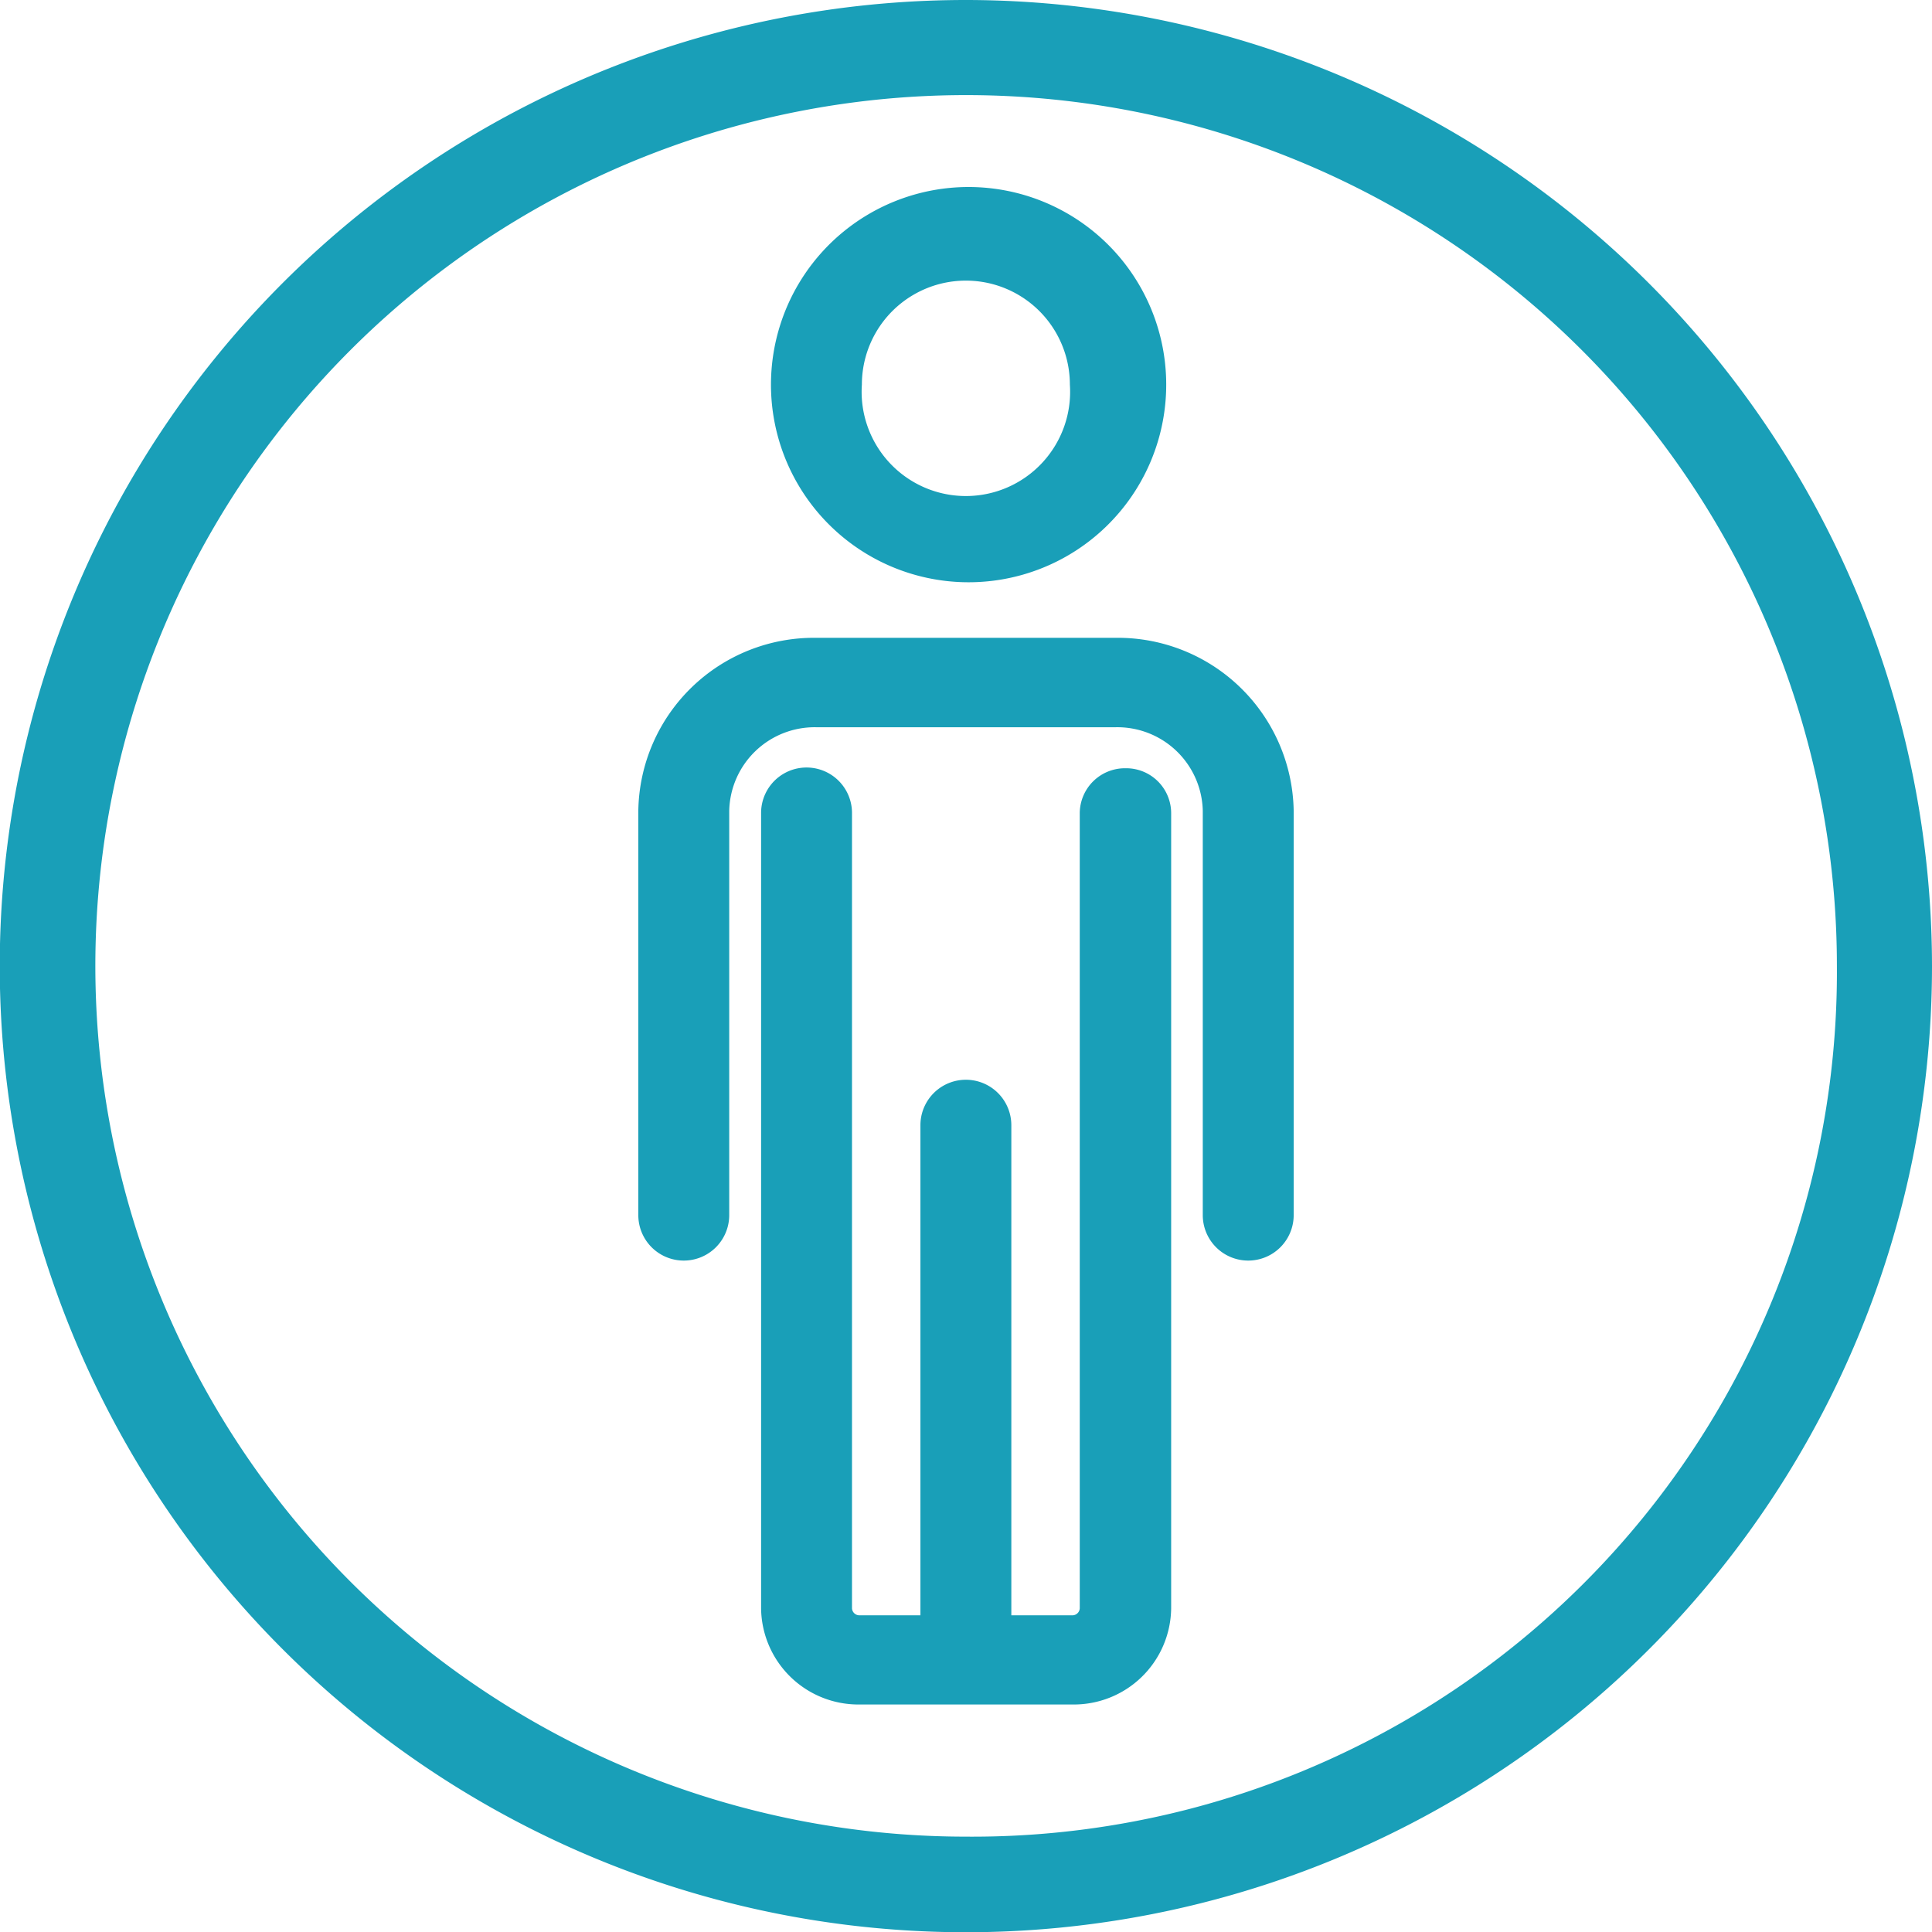
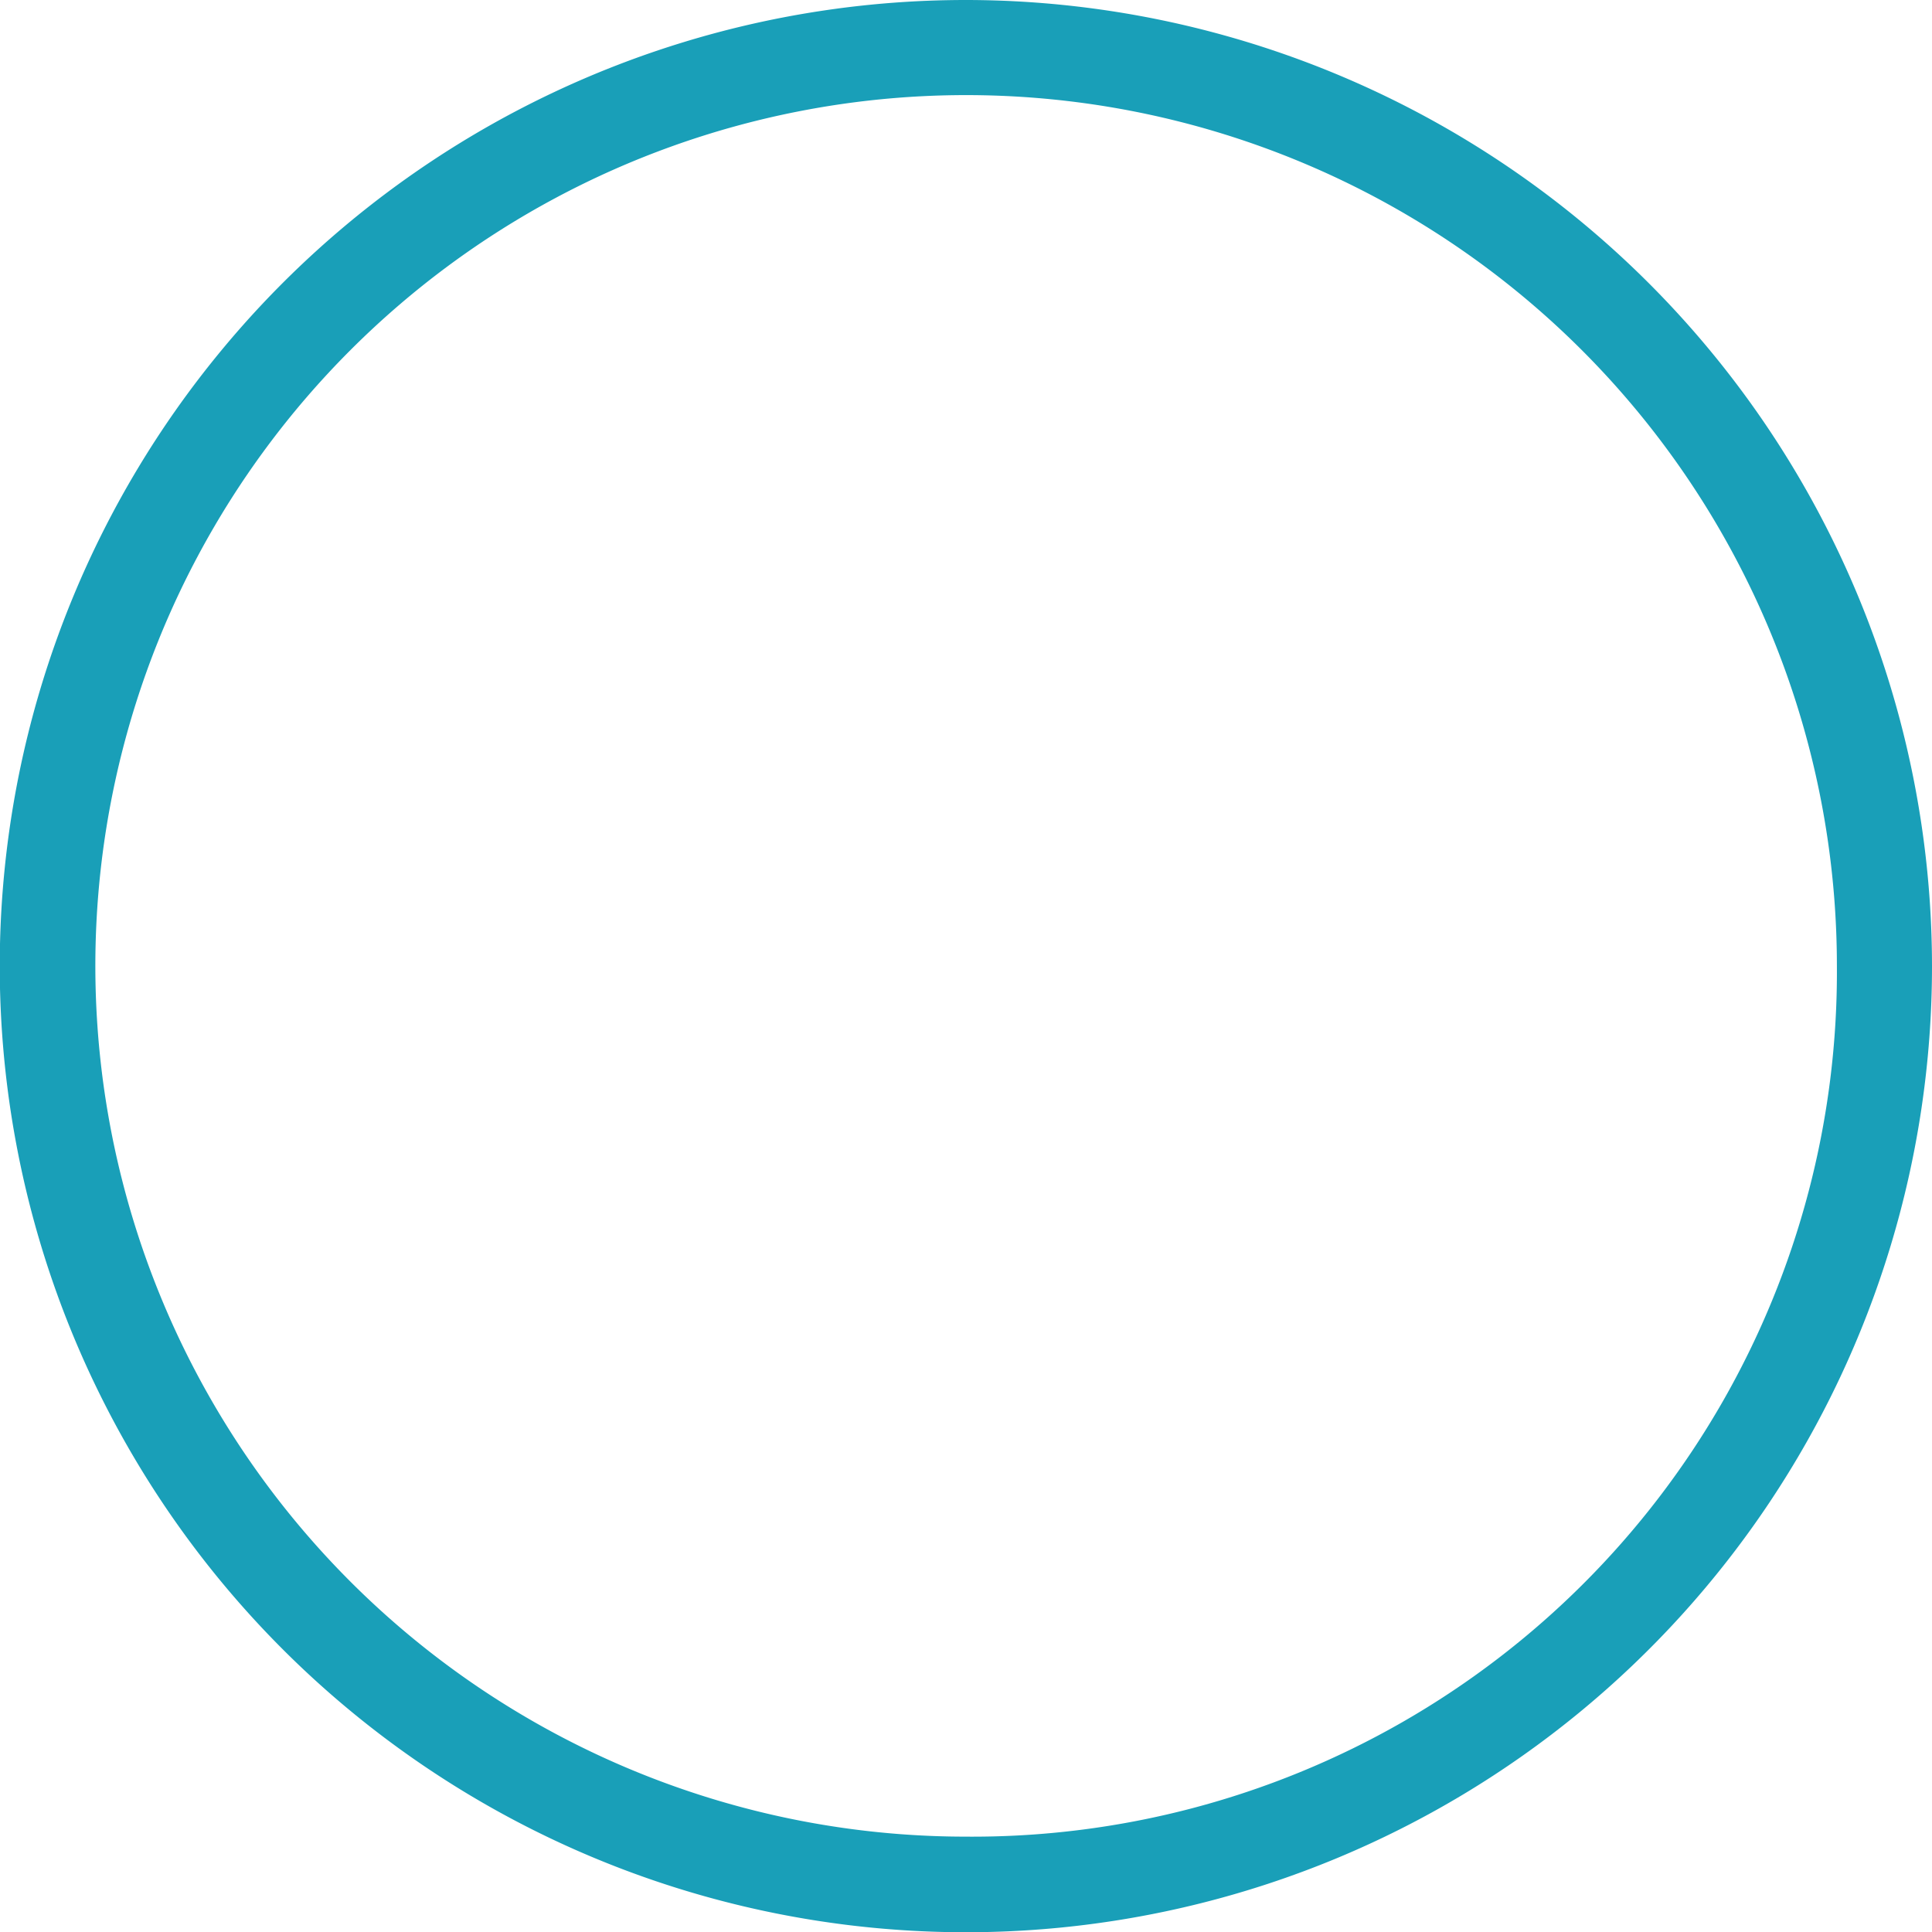
<svg xmlns="http://www.w3.org/2000/svg" viewBox="0 0 78.21 78.21">
  <defs>
    <style>.cls-1{fill:#199fb8;}</style>
  </defs>
  <g id="Calque_2" data-name="Calque 2">
    <g id="Calque_1-2" data-name="Calque 1">
-       <path class="cls-1" d="M45.15,25.82H33.05a7.11,7.11,0,0,0-7.21,7V49.19a1.84,1.84,0,0,0,3.68,0V32.82a3.46,3.46,0,0,1,3.53-3.38h12.1a3.46,3.46,0,0,1,3.54,3.38V49.19a1.84,1.84,0,0,0,3.68,0V32.82a7.12,7.12,0,0,0-7.22-7" />
-       <path class="cls-1" d="M45.55,31.1a1.83,1.83,0,0,0-1.84,1.81v32.2a.3.3,0,0,1-.31.28H40.94V45.55a1.84,1.84,0,0,0-3.68,0V65.39H34.8a.3.3,0,0,1-.31-.28V32.91a1.84,1.84,0,0,0-3.68,0v32.2a3.94,3.94,0,0,0,4,3.89h8.6a3.94,3.94,0,0,0,4-3.89V32.91a1.82,1.82,0,0,0-1.84-1.81" />
-       <path class="cls-1" d="M39.1,23.57a8,8,0,1,0-7.89-8,8,8,0,0,0,7.89,8m-4.21-8a4.21,4.21,0,1,1,8.42,0,4.22,4.22,0,1,1-8.42,0" />
      <path class="cls-1" d="M39.1,0A39.11,39.11,0,1,0,78.21,39.1,39.14,39.14,0,0,0,39.1,0m0,74.35A35.25,35.25,0,1,1,74.36,39.1,35,35,0,0,1,39.1,74.35" />
    </g>
  </g>
</svg>